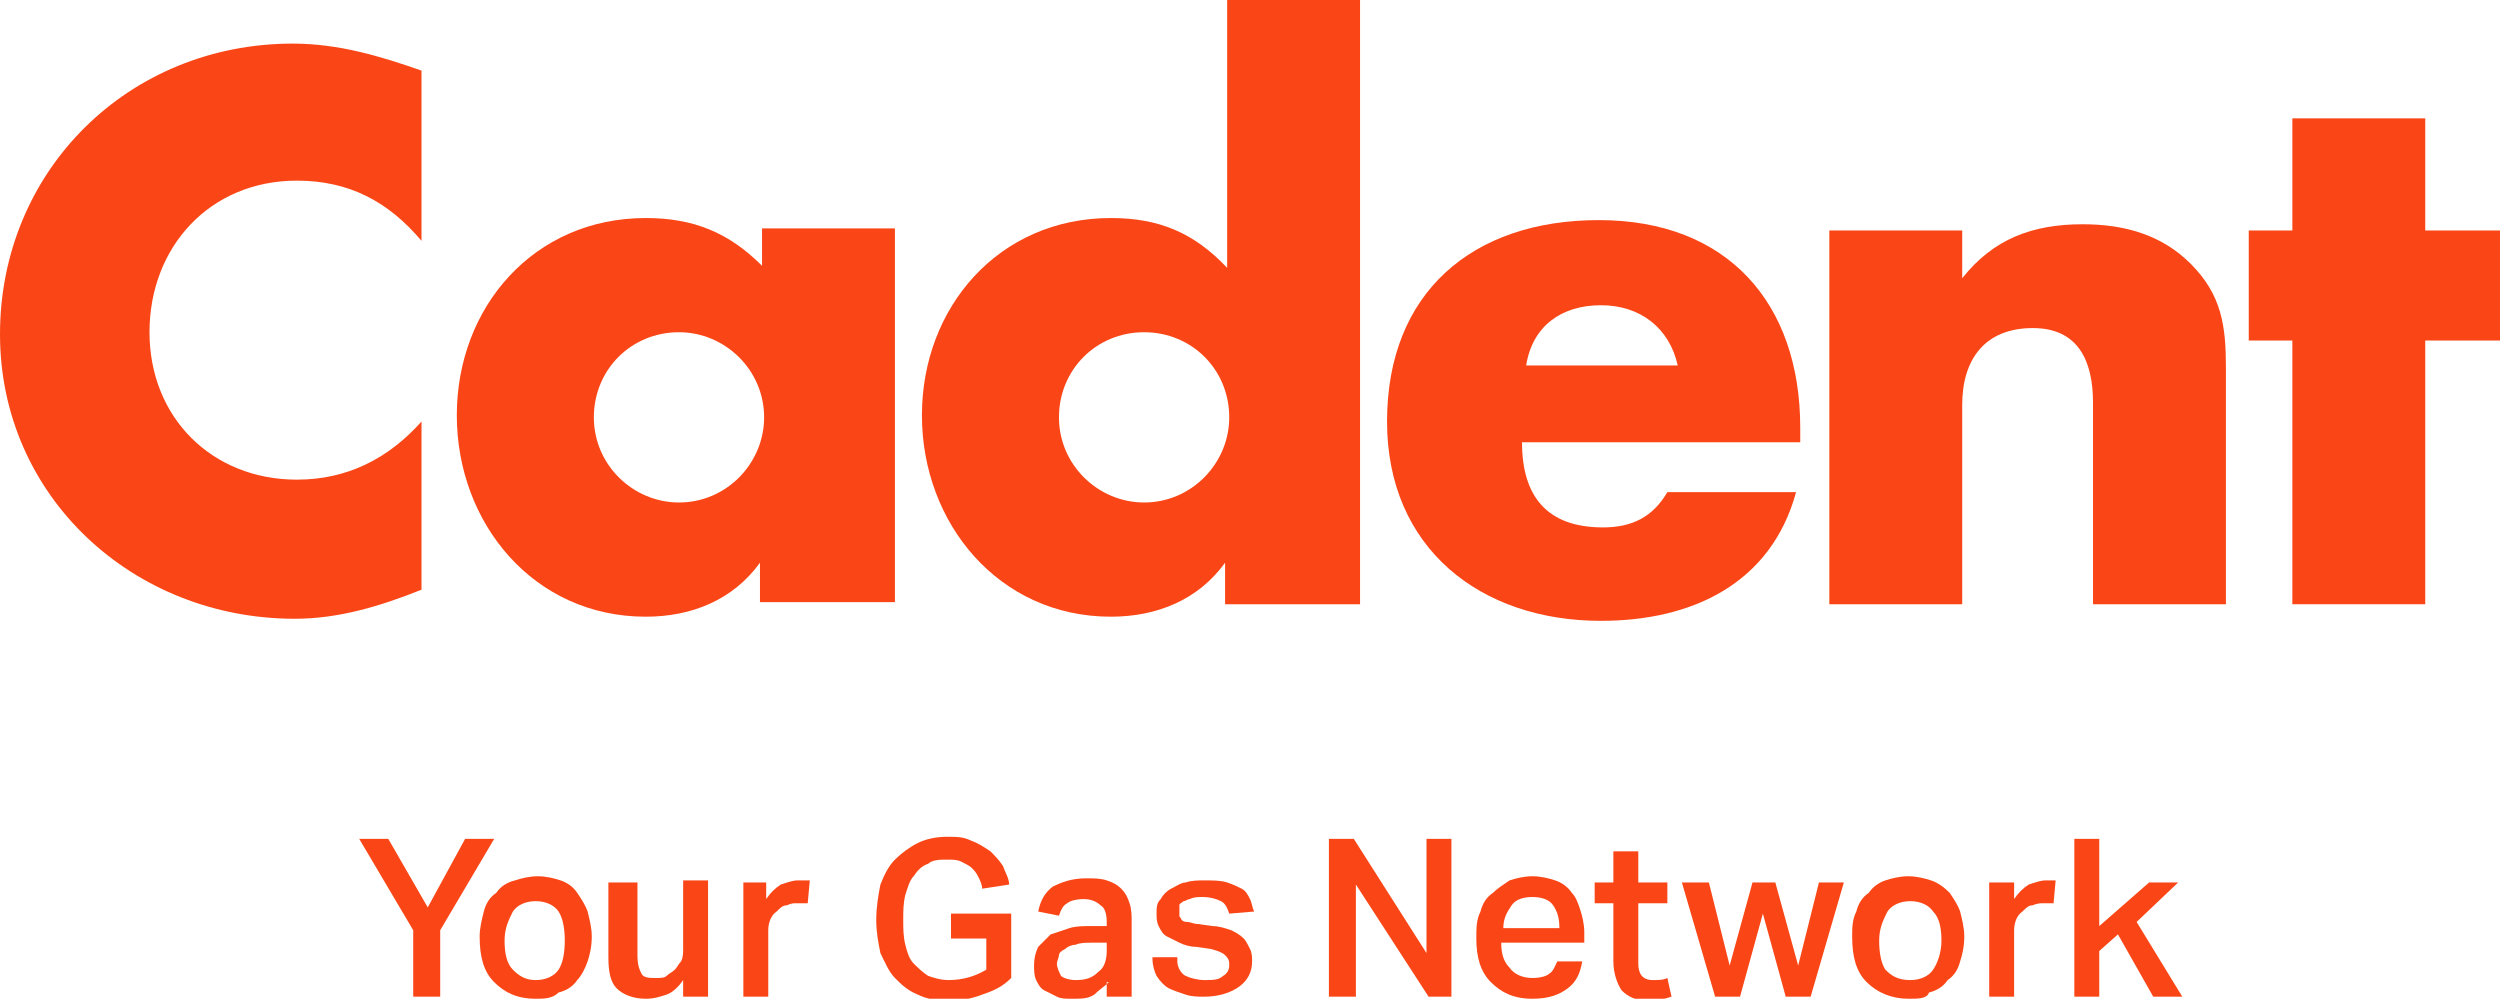
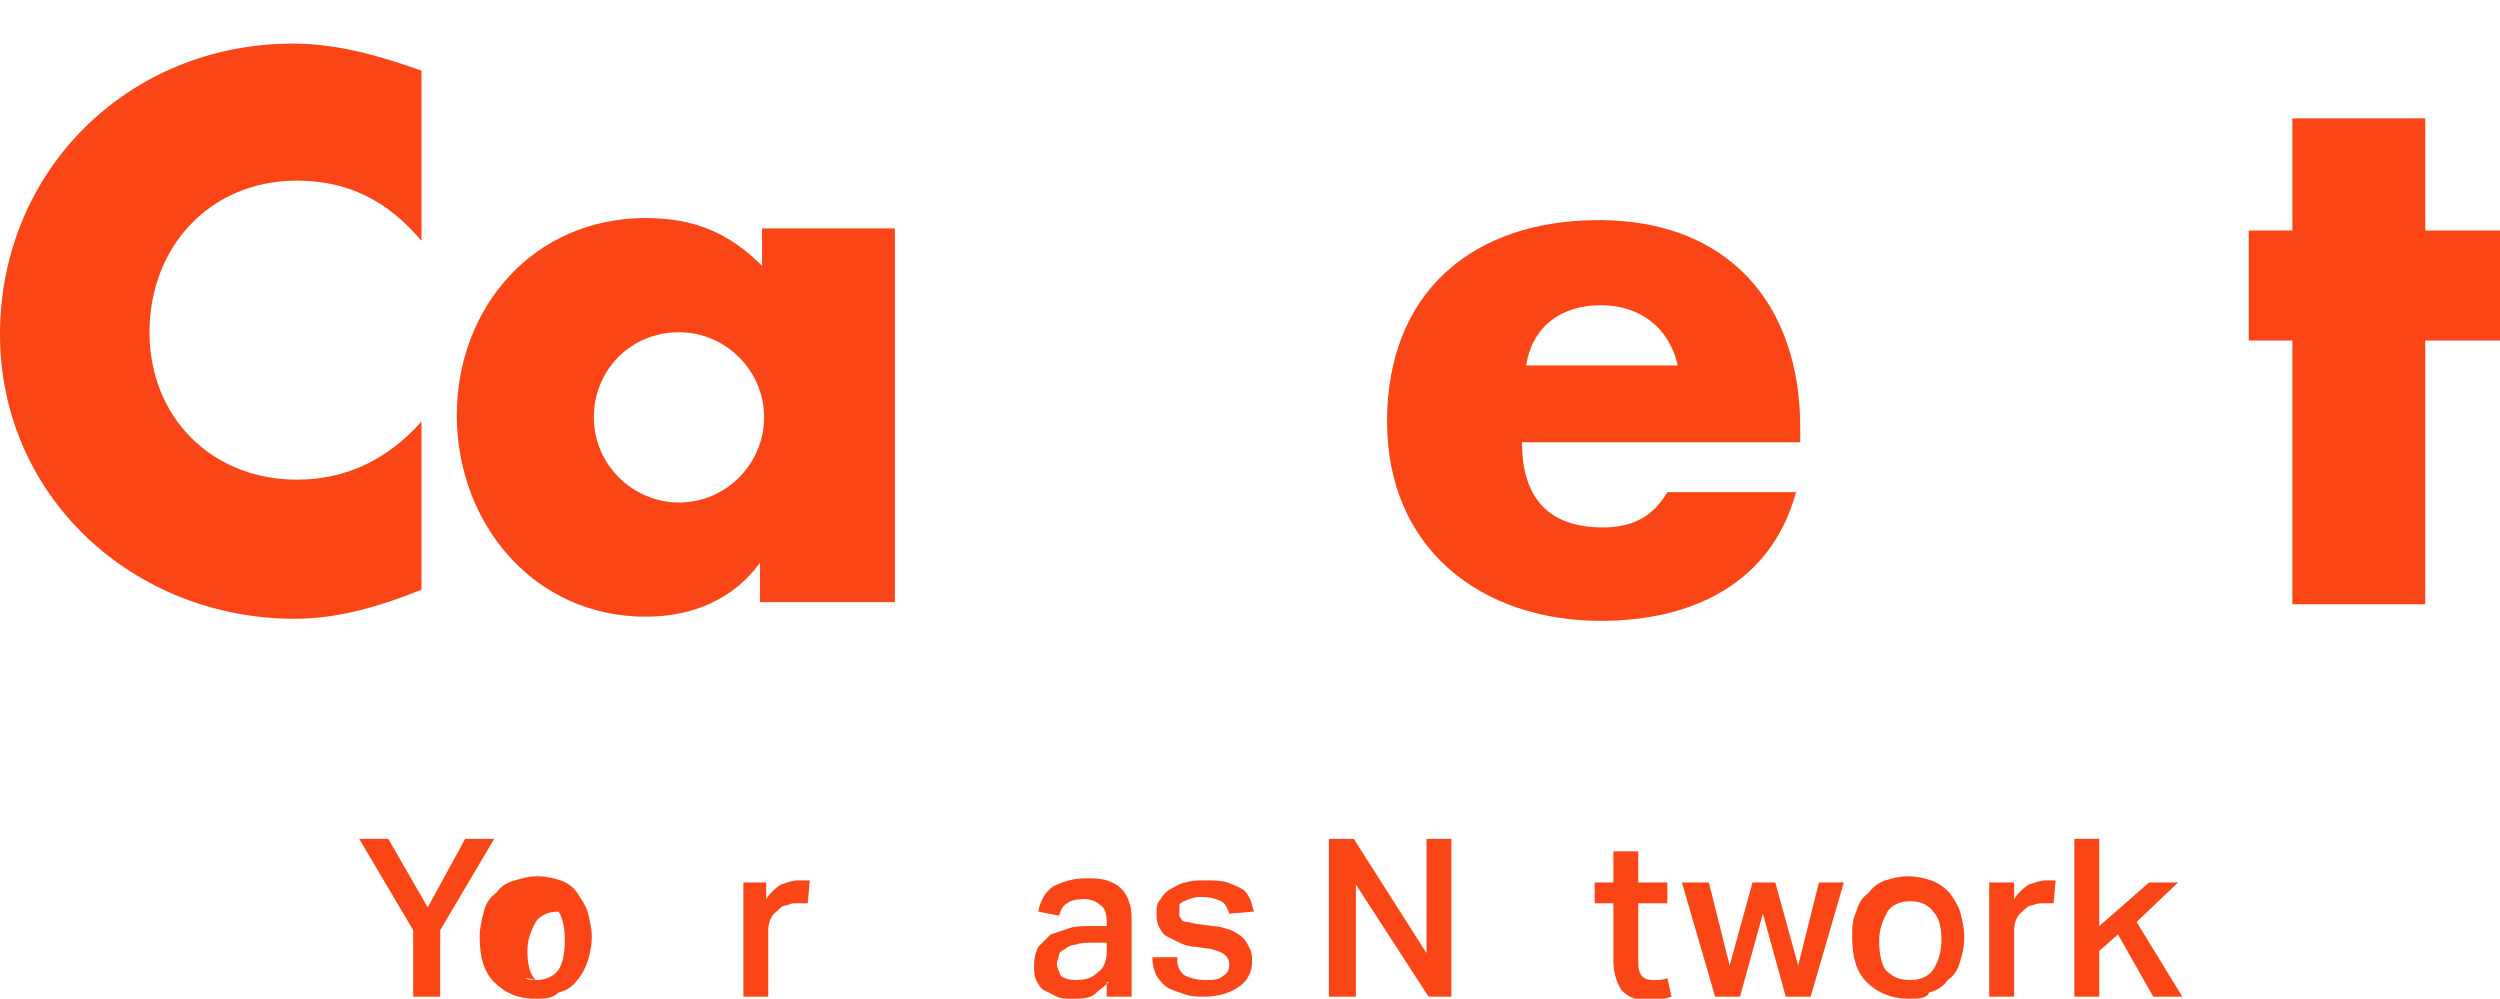
<svg xmlns="http://www.w3.org/2000/svg" id="Layer_1" x="0px" y="0px" viewBox="0 0 120.4 48.1" style="enable-background:new 0 0 120.4 48.1;" xml:space="preserve">
  <style type="text/css">  .st0{fill-rule:evenodd;clip-rule:evenodd;fill:#FA4616;} </style>
  <g>
    <path class="st0" d="M14.2,29.8C6.4,29.8,0,23.9,0,16.1c0-7.9,6.2-14,14.1-14c2.2,0,4.2,0.6,6.2,1.3v8.2c-1.6-1.9-3.5-2.9-6-2.9  c-4.2,0-7.1,3.2-7.1,7.3c0,4.1,3,7.1,7.1,7.1c2.4,0,4.4-1,6-2.8v8.1C18.3,29.2,16.3,29.8,14.2,29.8">  </path>
    <path class="st0" d="M36.6,29.1v-2c-1.3,1.8-3.3,2.6-5.5,2.6c-5.4,0-9.1-4.5-9.1-9.7c0-5.2,3.7-9.5,9.1-9.5c2.3,0,4,0.7,5.6,2.3  v-1.8h6.4v18H36.6z M32.7,16c-2.3,0-4.1,1.8-4.1,4.1c0,2.3,1.9,4.1,4.1,4.1c2.3,0,4.1-1.9,4.1-4.1C36.8,17.8,34.9,16,32.7,16">  </path>
-     <path class="st0" d="M59,29.1v-2c-1.3,1.8-3.3,2.6-5.5,2.6c-5.4,0-9.1-4.5-9.1-9.7c0-5.2,3.7-9.5,9.1-9.5c2.3,0,4,0.7,5.6,2.4V0  h6.4v29.1H59z M55.1,16c-2.3,0-4.1,1.8-4.1,4.1c0,2.3,1.9,4.1,4.1,4.1c2.3,0,4.1-1.9,4.1-4.1C59.2,17.8,57.4,16,55.1,16">  </path>
    <path class="st0" d="M73.3,21.3c0,2.6,1.2,4.1,3.9,4.1c1.4,0,2.4-0.5,3.1-1.7h6.2c-1.2,4.4-5,6.2-9.4,6.2c-5.8,0-10.3-3.5-10.3-9.6  c0-6.2,4.1-9.7,10.2-9.7c6.2,0,9.7,4,9.7,10v0.7H73.3z M77.1,14.7c-1.9,0-3.3,1-3.6,2.9h7.3C80.4,15.8,79,14.7,77.1,14.7">  </path>
-     <path class="st0" d="M100.8,29.1v-9.7c0-2-0.7-3.6-2.9-3.6c-2.3,0-3.4,1.5-3.4,3.7v9.6h-6.4v-18h6.4v2.3c1.5-1.9,3.4-2.6,5.8-2.6  c2,0,3.8,0.5,5.2,1.9c1.5,1.5,1.7,3,1.7,5v11.4H100.8z">  </path>
    <polygon class="st0" points="116.8,16.4 116.8,29.1 110.4,29.1 110.4,16.4 108.3,16.4 108.3,11.1 110.4,11.1 110.4,5.7 116.8,5.7   116.8,11.1 120.4,11.1 120.4,16.4  ">  </polygon>
    <polygon class="st0" points="19.9,44.8 17.3,40.4 18.7,40.4 20.6,43.7 22.4,40.4 23.8,40.4 21.2,44.8 21.2,48 19.9,48  ">  </polygon>
-     <path class="st0" d="M25.8,48.1c-0.9,0-1.5-0.3-2-0.8c-0.5-0.5-0.7-1.2-0.7-2.2c0-0.4,0.1-0.8,0.2-1.2c0.1-0.4,0.3-0.7,0.6-0.9  c0.2-0.3,0.5-0.5,0.9-0.6c0.3-0.1,0.7-0.2,1.1-0.2c0.4,0,0.8,0.1,1.1,0.2c0.3,0.1,0.6,0.3,0.8,0.6c0.2,0.3,0.4,0.6,0.5,0.9  c0.1,0.4,0.2,0.8,0.2,1.2c0,0.5-0.1,0.9-0.2,1.2s-0.3,0.7-0.5,0.9c-0.2,0.3-0.5,0.5-0.9,0.6C26.6,48.1,26.2,48.1,25.8,48.1   M25.8,47.2c0.5,0,0.9-0.2,1.1-0.5c0.2-0.3,0.3-0.8,0.3-1.4c0-0.6-0.1-1.1-0.3-1.4c-0.2-0.3-0.6-0.5-1.1-0.5  c-0.5,0-0.9,0.2-1.1,0.5c-0.2,0.4-0.4,0.8-0.4,1.4c0,0.6,0.1,1.1,0.4,1.4C25,47,25.3,47.2,25.8,47.2">  </path>
-     <path class="st0" d="M29.5,42.5h1.2v3.5c0,0.5,0.1,0.7,0.2,0.9c0.1,0.2,0.4,0.2,0.7,0.2c0.2,0,0.4,0,0.5-0.1  c0.1-0.1,0.3-0.2,0.4-0.3c0.1-0.1,0.2-0.3,0.3-0.4c0.1-0.2,0.1-0.4,0.1-0.6v-3.3h1.2V48h-1.2v-0.8c-0.2,0.3-0.5,0.6-0.8,0.7  c-0.3,0.1-0.6,0.2-1,0.2c-0.6,0-1.1-0.2-1.4-0.5c-0.3-0.3-0.4-0.8-0.4-1.5V42.5z">  </path>
+     <path class="st0" d="M25.8,48.1c-0.9,0-1.5-0.3-2-0.8c-0.5-0.5-0.7-1.2-0.7-2.2c0-0.4,0.1-0.8,0.2-1.2c0.1-0.4,0.3-0.7,0.6-0.9  c0.2-0.3,0.5-0.5,0.9-0.6c0.3-0.1,0.7-0.2,1.1-0.2c0.4,0,0.8,0.1,1.1,0.2c0.3,0.1,0.6,0.3,0.8,0.6c0.2,0.3,0.4,0.6,0.5,0.9  c0.1,0.4,0.2,0.8,0.2,1.2c0,0.5-0.1,0.9-0.2,1.2s-0.3,0.7-0.5,0.9c-0.2,0.3-0.5,0.5-0.9,0.6C26.6,48.1,26.2,48.1,25.8,48.1   M25.8,47.2c0.5,0,0.9-0.2,1.1-0.5c0.2-0.3,0.3-0.8,0.3-1.4c0-0.6-0.1-1.1-0.3-1.4c-0.5,0-0.9,0.2-1.1,0.5c-0.2,0.4-0.4,0.8-0.4,1.4c0,0.6,0.1,1.1,0.4,1.4C25,47,25.3,47.2,25.8,47.2">  </path>
    <path class="st0" d="M35.7,42.5h1.2v0.8c0.2-0.3,0.4-0.5,0.7-0.7c0.3-0.1,0.6-0.2,0.8-0.2c0.2,0,0.4,0,0.6,0l-0.1,1.1  c-0.1,0-0.1,0-0.2,0c-0.1,0-0.2,0-0.3,0c-0.2,0-0.3,0-0.5,0.1c-0.2,0-0.3,0.1-0.5,0.3c-0.3,0.2-0.4,0.6-0.4,0.9V48h-1.2V42.5z">  </path>
-     <path class="st0" d="M45.8,44h2.9v3.1c-0.4,0.4-0.8,0.6-1.4,0.8c-0.5,0.2-1.1,0.3-1.6,0.3c-0.6,0-1.1-0.1-1.5-0.3  c-0.5-0.2-0.8-0.5-1.1-0.8c-0.3-0.3-0.5-0.8-0.7-1.2c-0.1-0.5-0.2-1-0.2-1.6c0-0.6,0.1-1.2,0.2-1.7c0.2-0.5,0.4-0.9,0.7-1.2  c0.3-0.3,0.7-0.6,1.1-0.8c0.4-0.2,0.9-0.3,1.4-0.3c0.5,0,0.8,0,1.2,0.2c0.3,0.1,0.6,0.3,0.9,0.5c0.2,0.2,0.4,0.4,0.6,0.7  c0.1,0.3,0.3,0.6,0.3,0.9l-1.3,0.2c0-0.2-0.1-0.4-0.2-0.6c-0.1-0.2-0.2-0.3-0.3-0.4c-0.1-0.1-0.3-0.2-0.5-0.3  c-0.2-0.1-0.4-0.1-0.7-0.1c-0.3,0-0.7,0-0.9,0.2c-0.3,0.1-0.5,0.3-0.7,0.6c-0.2,0.2-0.3,0.6-0.4,0.9c-0.1,0.4-0.1,0.8-0.1,1.2  c0,0.4,0,0.8,0.1,1.2c0.1,0.4,0.2,0.7,0.4,0.9c0.2,0.2,0.4,0.4,0.7,0.6c0.3,0.1,0.6,0.2,1,0.2c0.7,0,1.3-0.2,1.8-0.5v-1.5h-1.7V44z  ">  </path>
    <path class="st0" d="M53.4,47.3c-0.2,0.2-0.5,0.4-0.7,0.6c-0.3,0.2-0.6,0.2-1.1,0.2c-0.3,0-0.5,0-0.7-0.1c-0.2-0.1-0.4-0.2-0.6-0.3  c-0.2-0.1-0.3-0.3-0.4-0.5c-0.1-0.2-0.1-0.5-0.1-0.7c0-0.4,0.1-0.7,0.2-0.9c0.2-0.2,0.4-0.4,0.6-0.6c0.3-0.1,0.6-0.2,0.9-0.3  c0.3-0.1,0.7-0.1,1-0.1l0.8,0v-0.2c0-0.4-0.1-0.7-0.3-0.8c-0.2-0.2-0.5-0.3-0.8-0.3c-0.4,0-0.7,0.1-0.8,0.2  c-0.2,0.1-0.3,0.3-0.4,0.6L50,43.9c0.1-0.5,0.3-0.9,0.7-1.2c0.4-0.2,0.9-0.4,1.6-0.4c0.4,0,0.7,0,1,0.1c0.3,0.1,0.5,0.2,0.7,0.4  c0.2,0.2,0.3,0.4,0.4,0.7c0.1,0.3,0.1,0.6,0.1,0.9V48h-1.2V47.3z M53.4,45.4l-0.8,0c-0.3,0-0.6,0-0.8,0.1c-0.2,0-0.4,0.1-0.5,0.2  C51.1,45.8,51,45.9,51,46s-0.1,0.3-0.1,0.4c0,0.2,0.1,0.4,0.2,0.6c0.1,0.1,0.4,0.2,0.7,0.2c0.5,0,0.8-0.1,1.1-0.4  c0.3-0.2,0.4-0.6,0.4-1V45.4z">  </path>
    <path class="st0" d="M56.7,46.3c0,0.3,0.2,0.6,0.4,0.7c0.2,0.1,0.6,0.2,0.9,0.2c0.4,0,0.7,0,0.9-0.2c0.2-0.1,0.3-0.3,0.3-0.5  c0-0.2,0-0.3-0.2-0.5c-0.1-0.1-0.3-0.2-0.7-0.3l-0.7-0.1c-0.3,0-0.6-0.1-0.8-0.2c-0.2-0.1-0.4-0.2-0.6-0.3  c-0.2-0.1-0.3-0.3-0.4-0.5c-0.1-0.2-0.1-0.4-0.1-0.6c0-0.3,0-0.5,0.2-0.7c0.1-0.2,0.3-0.4,0.5-0.5c0.2-0.1,0.5-0.3,0.7-0.3  c0.3-0.1,0.6-0.1,0.9-0.1c0.4,0,0.8,0,1.1,0.1c0.3,0.1,0.5,0.2,0.7,0.3c0.2,0.1,0.3,0.3,0.4,0.5c0.1,0.2,0.1,0.4,0.2,0.6L59.2,44  c-0.1-0.3-0.2-0.5-0.4-0.6c-0.2-0.1-0.5-0.2-0.9-0.2c-0.2,0-0.4,0-0.6,0.1c-0.1,0-0.2,0.1-0.3,0.1c-0.1,0.1-0.2,0.1-0.2,0.2  c0,0.1,0,0.1,0,0.2s0,0.2,0,0.3c0,0.1,0.1,0.1,0.1,0.2c0.1,0.1,0.2,0.1,0.3,0.1c0.1,0,0.3,0.1,0.5,0.1l0.7,0.1  c0.3,0,0.6,0.1,0.9,0.2c0.2,0.1,0.4,0.2,0.6,0.4c0.1,0.1,0.2,0.3,0.3,0.5c0.1,0.2,0.1,0.4,0.1,0.6c0,0.5-0.2,0.9-0.6,1.2  c-0.4,0.3-1,0.5-1.7,0.5c-0.3,0-0.6,0-0.9-0.1c-0.3-0.1-0.6-0.2-0.8-0.3c-0.2-0.1-0.4-0.3-0.6-0.6c-0.1-0.2-0.2-0.5-0.2-0.9H56.7z">  </path>
    <polygon class="st0" points="64,40.4 65.2,40.4 68.7,45.9 68.7,40.4 69.9,40.4 69.9,48 68.8,48 65.3,42.6 65.3,48 64,48  ">  </polygon>
-     <path class="st0" d="M76.2,46.3c-0.1,0.6-0.3,1-0.7,1.3c-0.4,0.3-0.9,0.5-1.7,0.5c-0.9,0-1.5-0.3-2-0.8c-0.5-0.5-0.7-1.2-0.7-2.1  c0-0.5,0-0.9,0.2-1.3c0.1-0.4,0.3-0.7,0.6-0.9c0.2-0.2,0.5-0.4,0.8-0.6c0.3-0.1,0.7-0.2,1.1-0.2c0.4,0,0.8,0.1,1.1,0.2  c0.3,0.1,0.6,0.3,0.8,0.6c0.2,0.2,0.3,0.5,0.4,0.8c0.1,0.3,0.2,0.7,0.2,1.1v0.5h-4c0,0.5,0.1,0.9,0.4,1.2c0.2,0.3,0.6,0.5,1.1,0.5  c0.4,0,0.7-0.1,0.8-0.2c0.2-0.1,0.3-0.4,0.4-0.6H76.2z M75.1,44.7c0-0.5-0.1-0.8-0.3-1.1c-0.2-0.3-0.6-0.4-1-0.4  c-0.4,0-0.8,0.1-1,0.4c-0.2,0.3-0.4,0.6-0.4,1.1H75.1z">  </path>
    <path class="st0" d="M77.7,43.5h-0.9v-1h0.9V41h1.2v1.5h1.4v1h-1.4v2.9c0,0.5,0.2,0.8,0.7,0.8c0.3,0,0.5,0,0.7-0.1l0.2,0.9  c-0.3,0.1-0.7,0.2-1.1,0.2c-0.6,0-1-0.2-1.3-0.5c-0.2-0.3-0.4-0.8-0.4-1.4V43.5z">  </path>
    <polygon class="st0" points="81,42.5 82.3,42.5 83.3,46.5 84.4,42.5 85.5,42.5 86.6,46.5 87.6,42.5 88.8,42.5 87.2,48 86,48   84.9,44 83.8,48 82.6,48  ">  </polygon>
    <path class="st0" d="M91.9,48.1c-0.8,0-1.5-0.3-2-0.8c-0.5-0.5-0.7-1.2-0.7-2.2c0-0.4,0-0.8,0.2-1.2c0.1-0.4,0.3-0.7,0.6-0.9  c0.2-0.3,0.5-0.5,0.8-0.6c0.3-0.1,0.7-0.2,1.1-0.2c0.4,0,0.8,0.1,1.1,0.2c0.3,0.1,0.6,0.3,0.9,0.6c0.2,0.3,0.4,0.6,0.5,0.9  c0.1,0.4,0.2,0.8,0.2,1.2c0,0.5-0.1,0.9-0.2,1.2c-0.1,0.4-0.3,0.7-0.6,0.9c-0.2,0.3-0.5,0.5-0.9,0.6C92.8,48.1,92.4,48.1,91.9,48.1   M92,47.2c0.5,0,0.9-0.2,1.1-0.5c0.2-0.3,0.4-0.8,0.4-1.4c0-0.6-0.1-1.1-0.4-1.4c-0.2-0.3-0.6-0.5-1.1-0.5c-0.5,0-0.9,0.2-1.1,0.5  c-0.2,0.4-0.4,0.8-0.4,1.4c0,0.6,0.1,1.1,0.3,1.4C91.1,47,91.4,47.2,92,47.2">  </path>
    <path class="st0" d="M95.8,42.5h1.2v0.8c0.2-0.3,0.4-0.5,0.7-0.7c0.3-0.1,0.6-0.2,0.8-0.2c0.2,0,0.4,0,0.5,0l-0.1,1.1  c-0.1,0-0.2,0-0.2,0c-0.1,0-0.2,0-0.3,0c-0.1,0-0.3,0-0.5,0.1c-0.2,0-0.3,0.1-0.5,0.3c-0.3,0.2-0.4,0.6-0.4,0.9V48h-1.2V42.5z">  </path>
    <polygon class="st0" points="99.9,40.4 101.1,40.4 101.1,44.6 103.5,42.5 104.9,42.5 102.9,44.4 105.1,48 103.7,48 102,45   101.1,45.8 101.1,48 99.9,48  ">  </polygon>
  </g>
</svg>